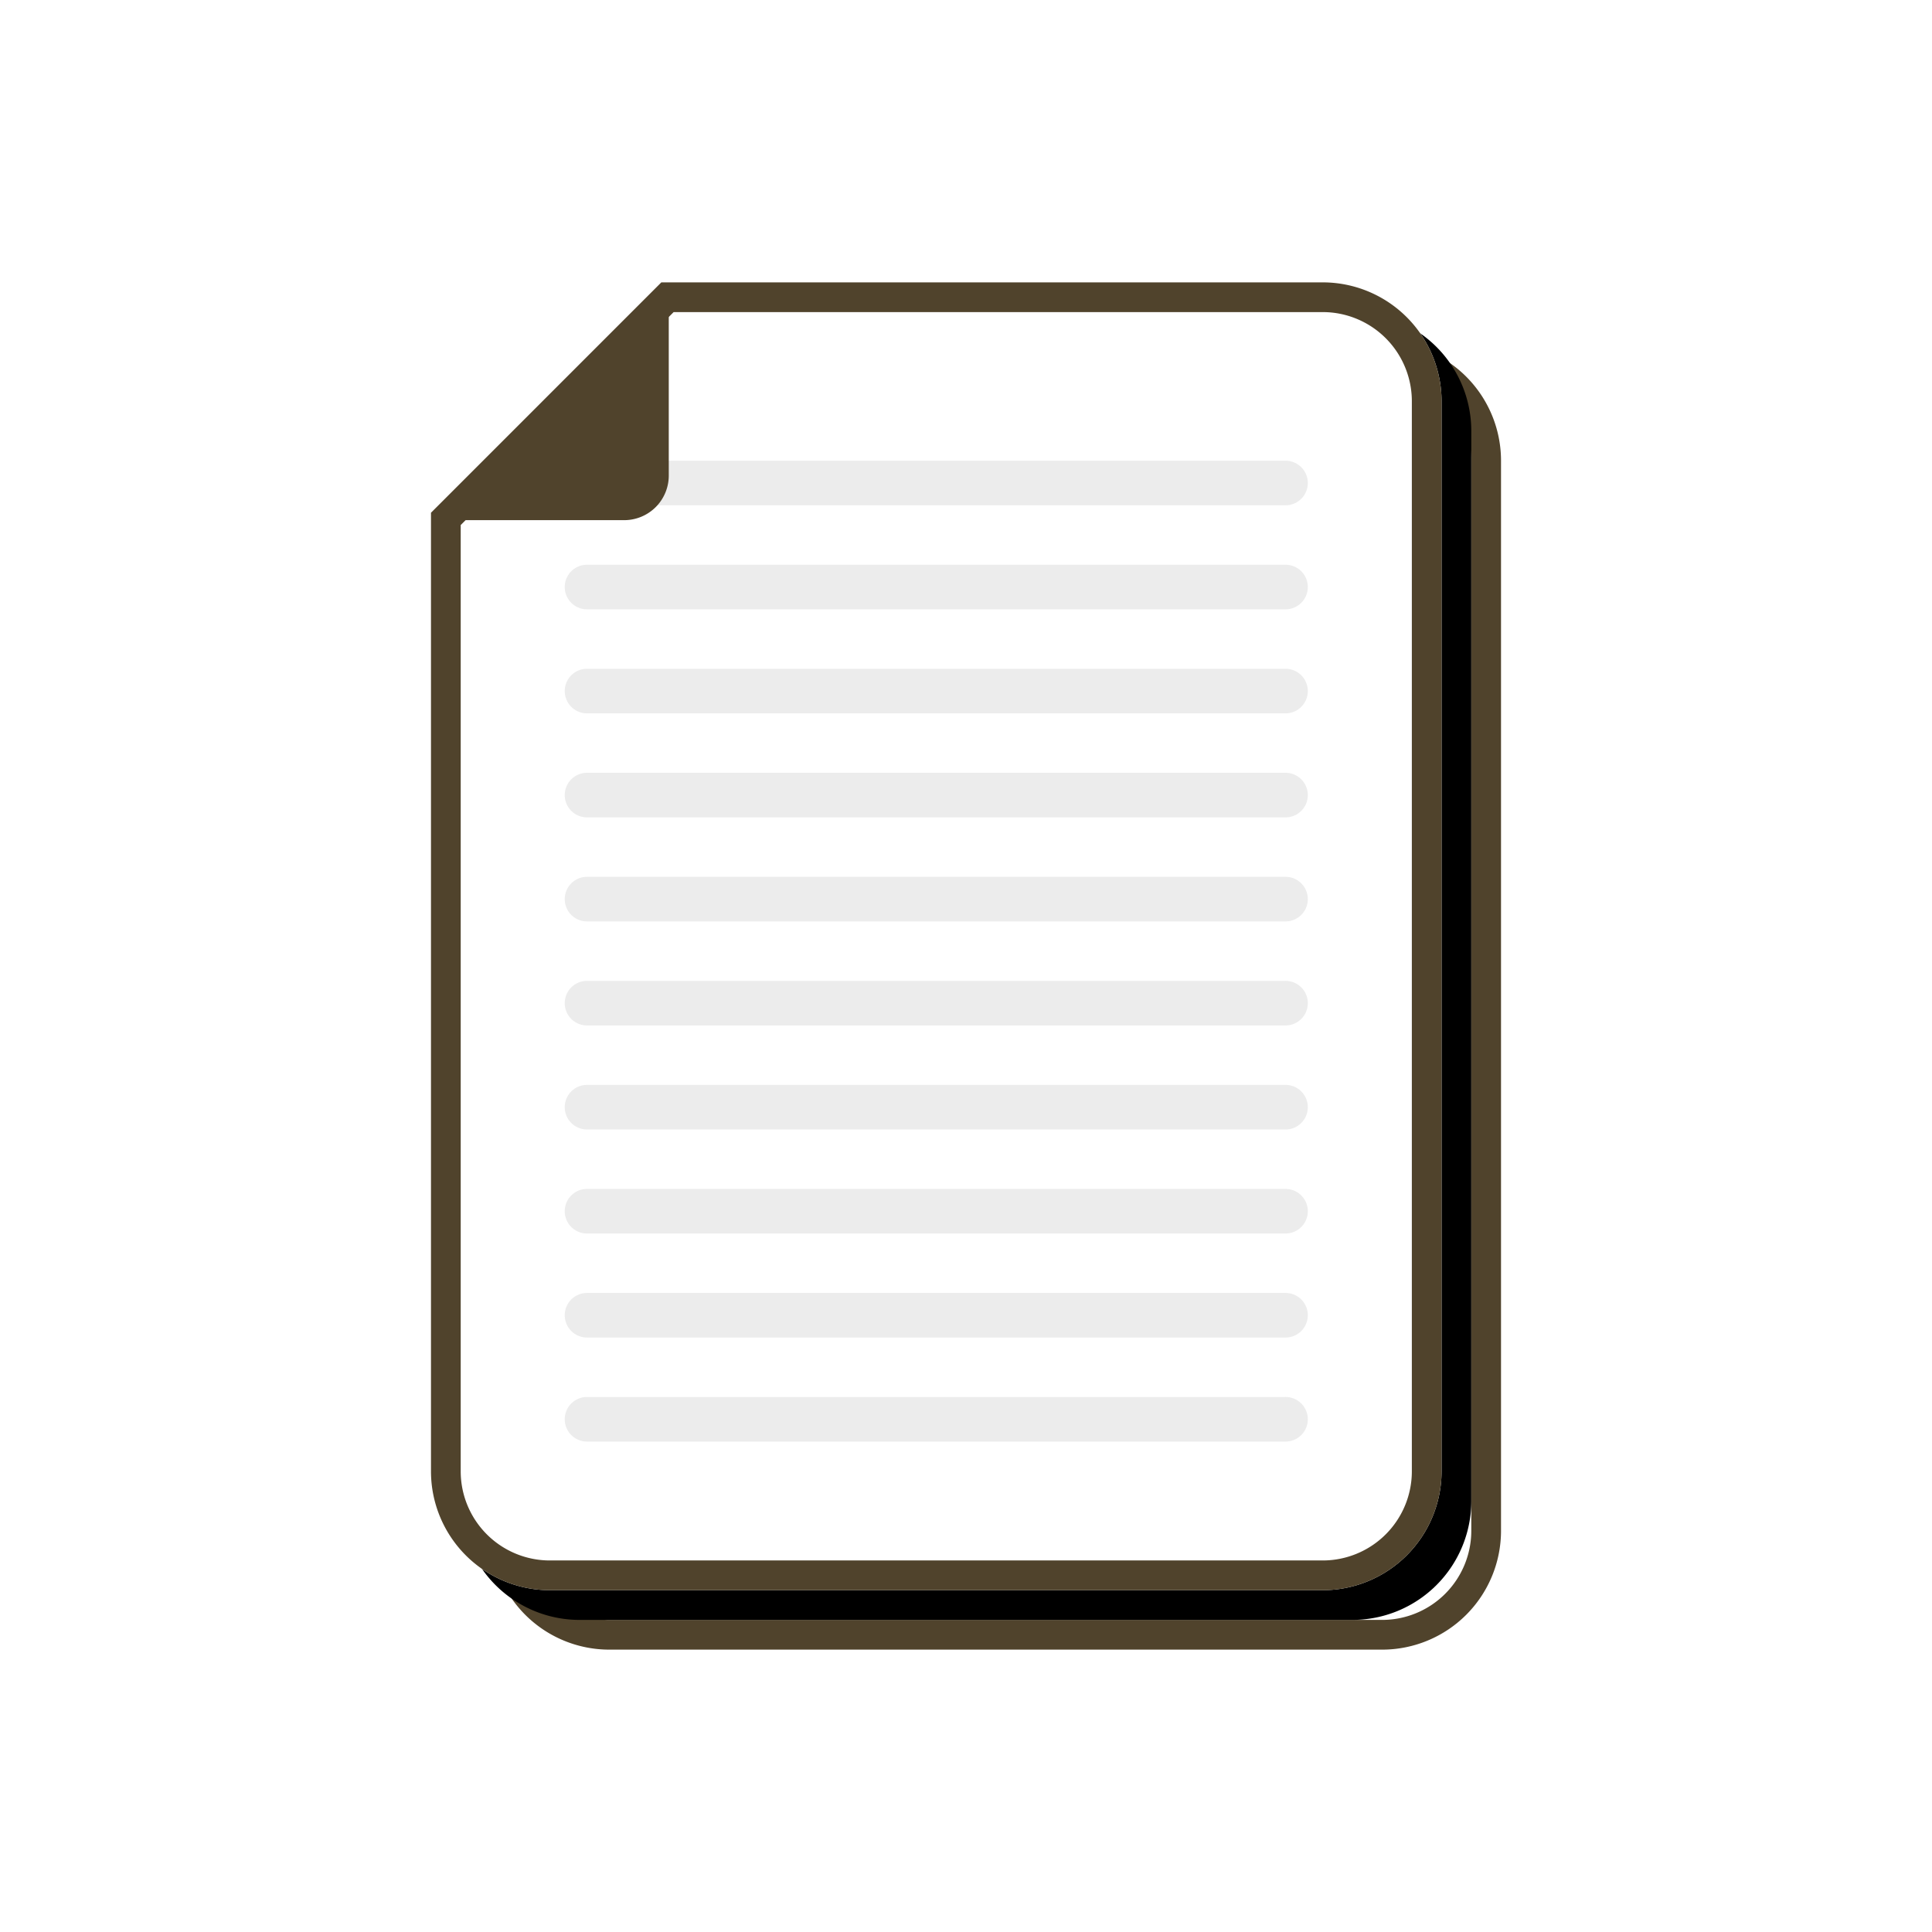
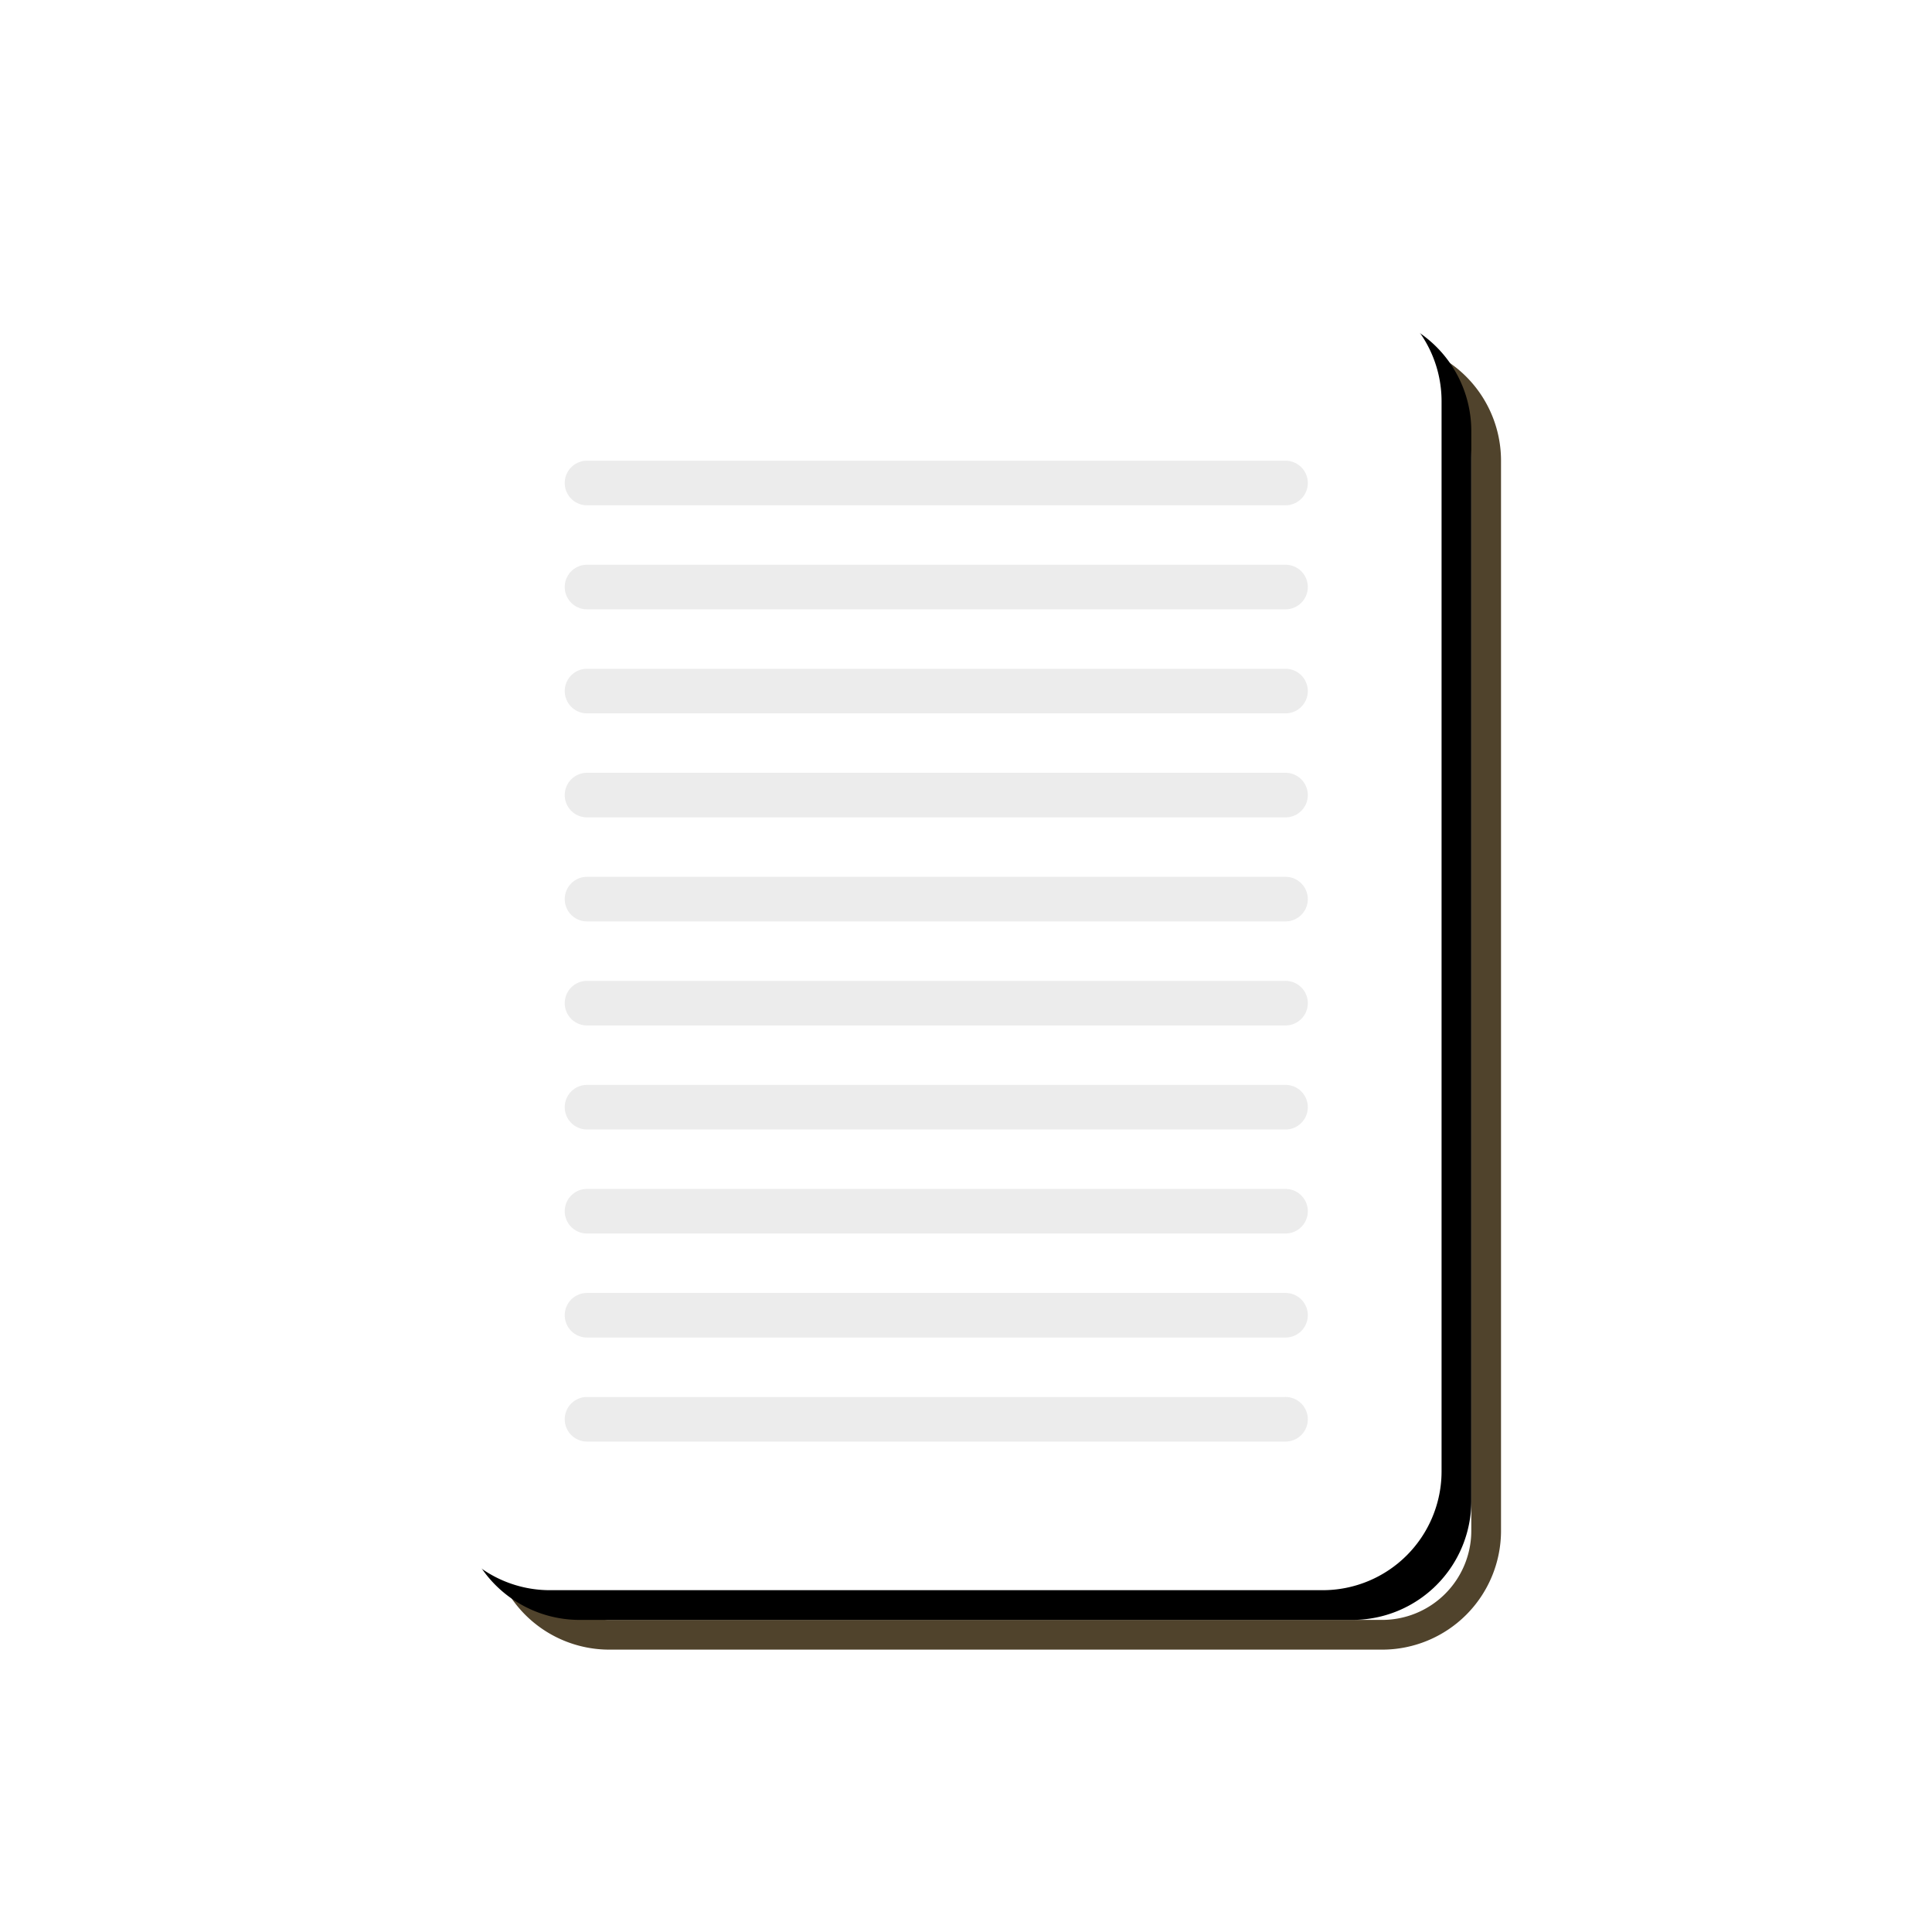
<svg xmlns="http://www.w3.org/2000/svg" xmlns:xlink="http://www.w3.org/1999/xlink" width="130" height="130">
  <defs>
    <path d="M23.5 4H64a8 8 0 0 1 8 8v72a8 8 0 0 1-8 8H12a8 8 0 0 1-8-8V24.5L23.5 4z" id="a" />
    <path d="M15.5 0H60a8 8 0 0 1 8 8v72a8 8 0 0 1-8 8H8a8 8 0 0 1-8-8V15.5L15.5 0z" id="c" />
    <filter x="-1.5%" y="-1.1%" width="105.9%" height="104.5%" filterUnits="objectBoundingBox" id="b">
      <feOffset dx="2" dy="2" in="SourceAlpha" result="shadowOffsetOuter1" />
      <feComposite in="shadowOffsetOuter1" in2="SourceAlpha" operator="out" result="shadowOffsetOuter1" />
      <feColorMatrix values="0 0 0 0 0.544 0 0 0 0 0.544 0 0 0 0 0.544 0 0 0 0.241 0" in="shadowOffsetOuter1" />
    </filter>
  </defs>
  <g fill="none" fill-rule="evenodd">
    <g transform="translate(29 19)">
      <use fill="#FFF" xlink:href="#a" />
      <path stroke="#50432C" stroke-width="2" d="M23.929 5L5 24.9V84a7 7 0 0 0 7 7h52a7 7 0 0 0 7-7V12a7 7 0 0 0-7-7H23.929z" />
    </g>
    <g transform="translate(29 19)">
      <use fill="#000" filter="url(#b)" xlink:href="#c" />
      <use fill="#FFF" xlink:href="#c" />
-       <path stroke="#50432C" stroke-width="2" d="M15.914 1L1 15.914V80a7 7 0 0 0 7 7h52a7 7 0 0 0 7-7V8a7 7 0 0 0-7-7H15.914z" />
    </g>
    <path d="M39.5 38h47a1.5 1.5 0 0 1 0 3h-47a1.5 1.5 0 0 1 0-3zm0-7h47a1.5 1.5 0 0 1 0 3h-47a1.5 1.5 0 0 1 0-3zm0 14h47a1.5 1.5 0 0 1 0 3h-47a1.5 1.5 0 0 1 0-3zm0 7h47a1.5 1.5 0 0 1 0 3h-47a1.5 1.5 0 0 1 0-3zm0 7h47a1.5 1.5 0 0 1 0 3h-47a1.5 1.5 0 0 1 0-3zm0 7h47a1.5 1.5 0 0 1 0 3h-47a1.5 1.5 0 0 1 0-3zm0 7h47a1.5 1.5 0 0 1 0 3h-47a1.5 1.5 0 0 1 0-3zm0 7h47a1.5 1.5 0 0 1 0 3h-47a1.5 1.5 0 0 1 0-3zm0 7h47a1.5 1.5 0 0 1 0 3h-47a1.5 1.5 0 0 1 0-3zm0 7h47a1.5 1.5 0 0 1 0 3h-47a1.5 1.5 0 0 1 0-3z" fill="#ECECEC" />
-     <path d="M31 35h11a3 3 0 0 0 3-3V21L31 35z" fill="#50432C" />
  </g>
</svg>